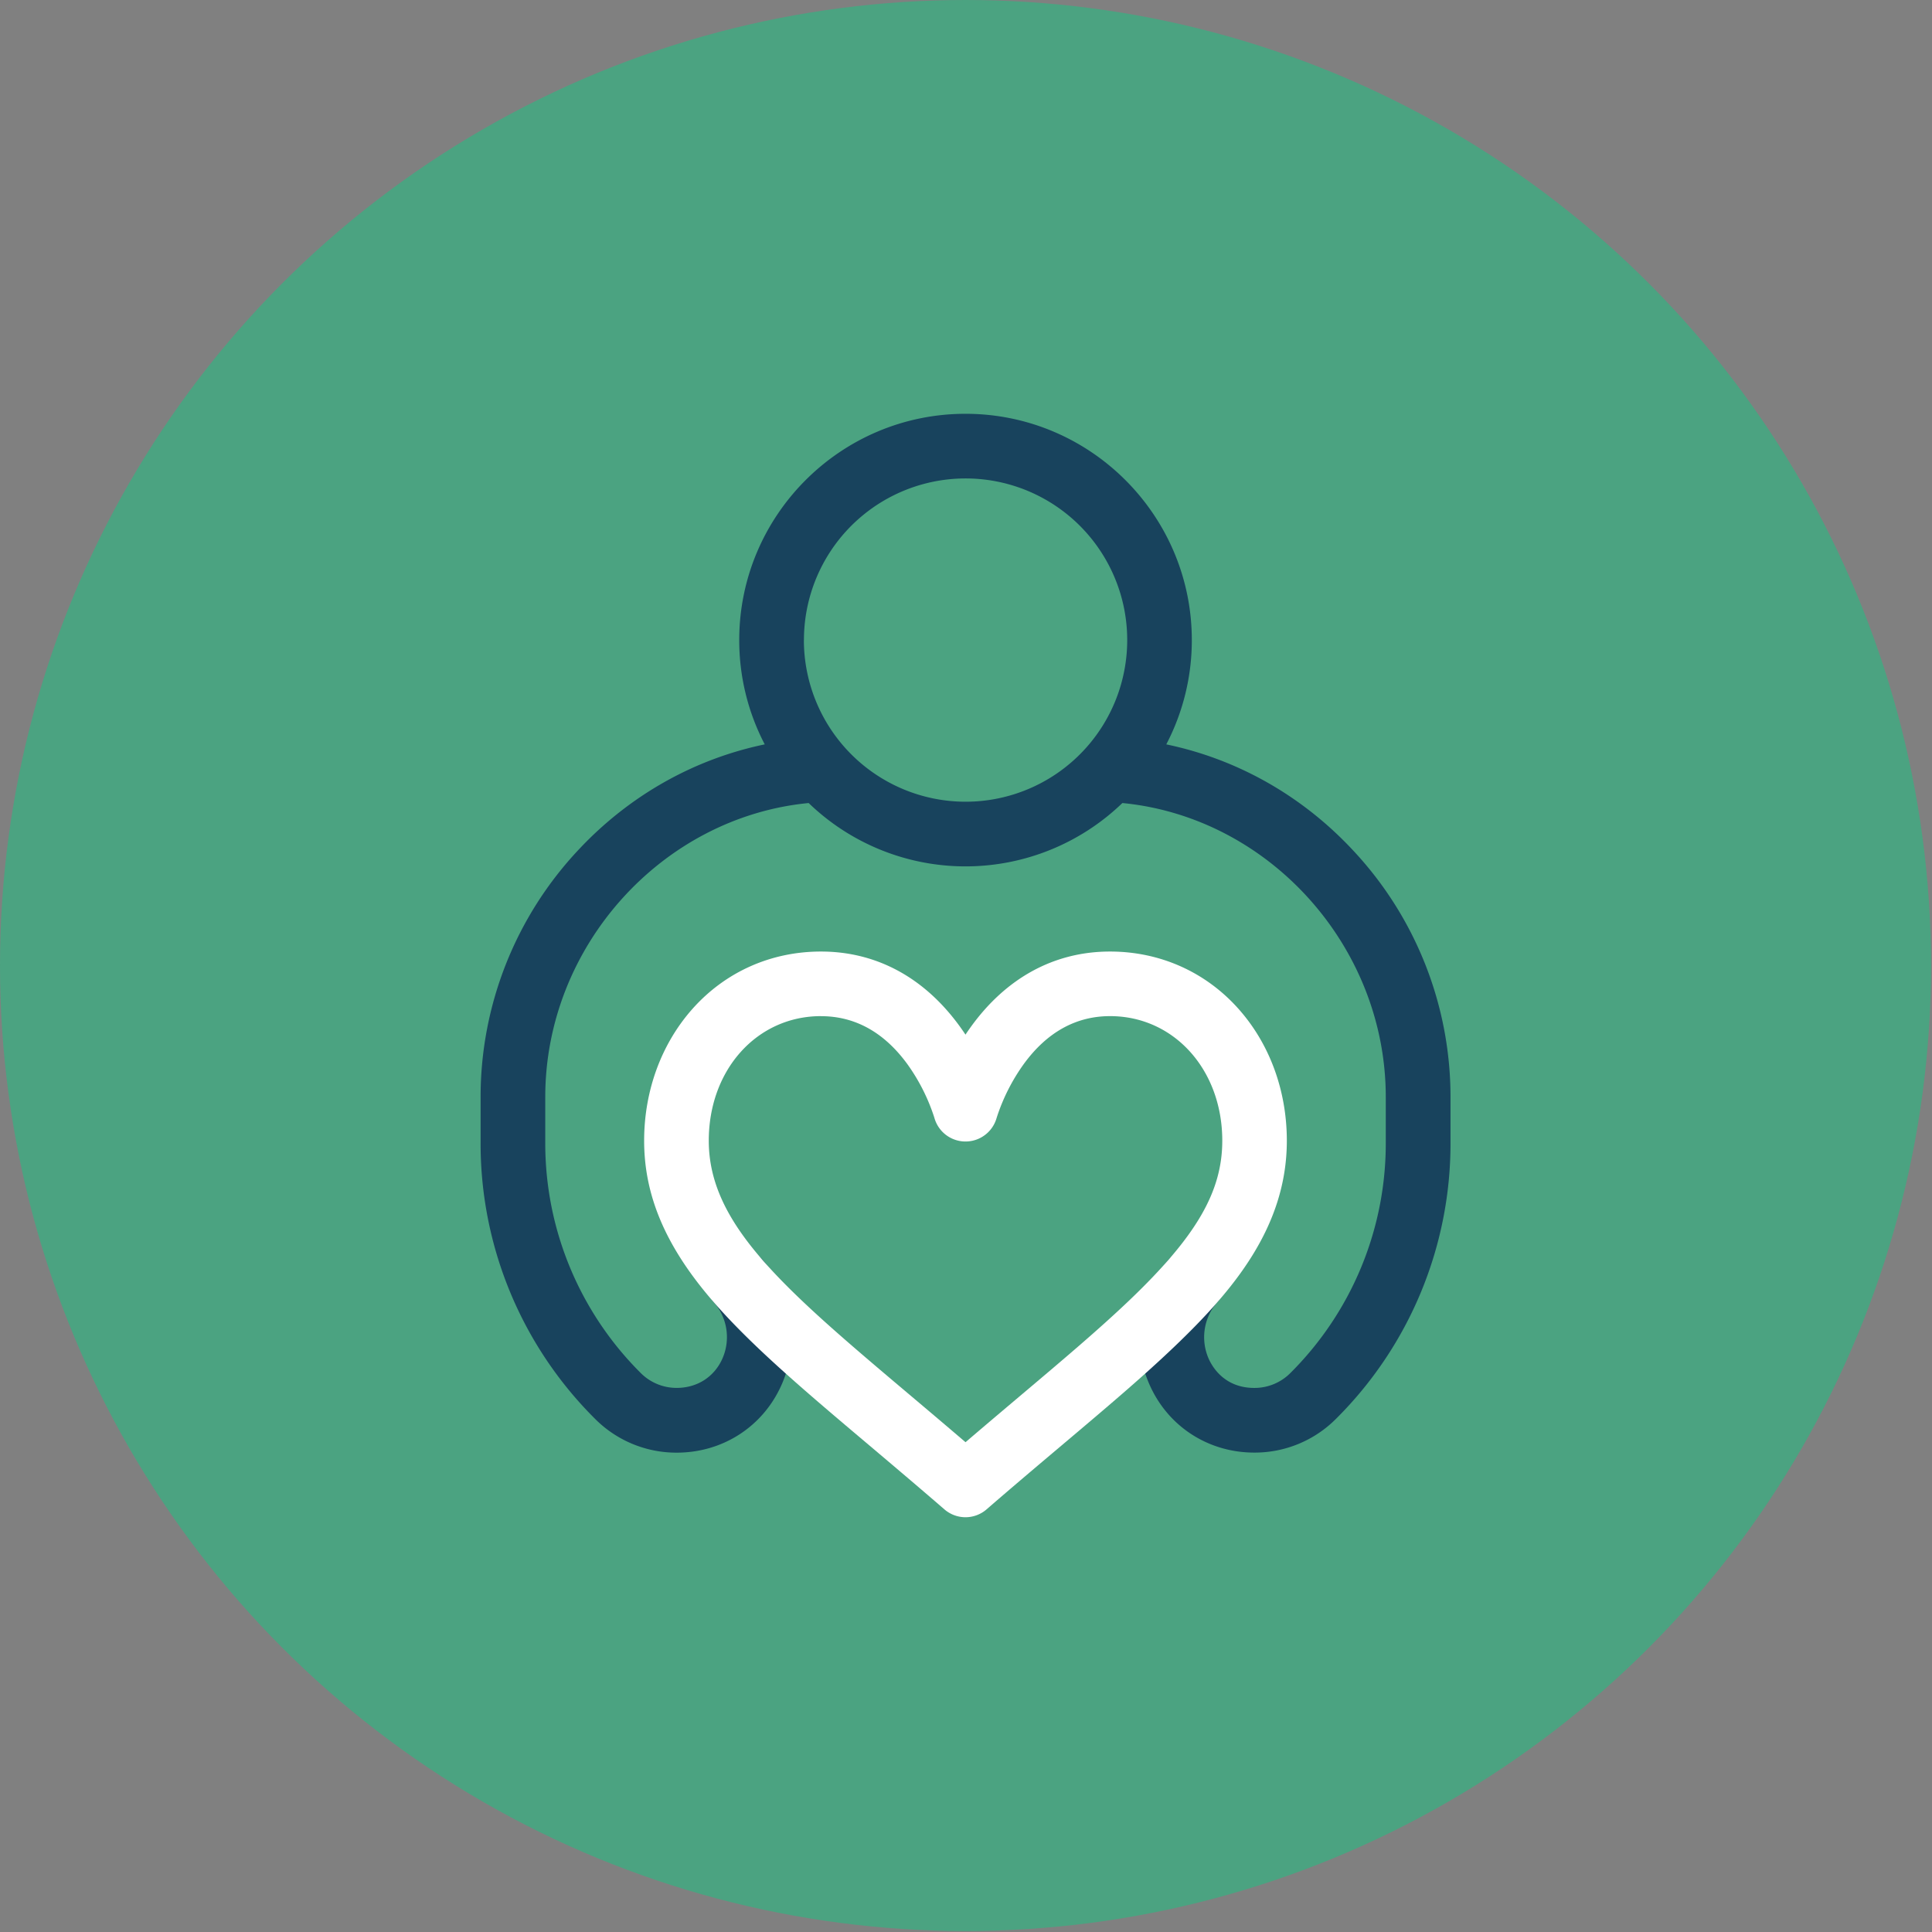
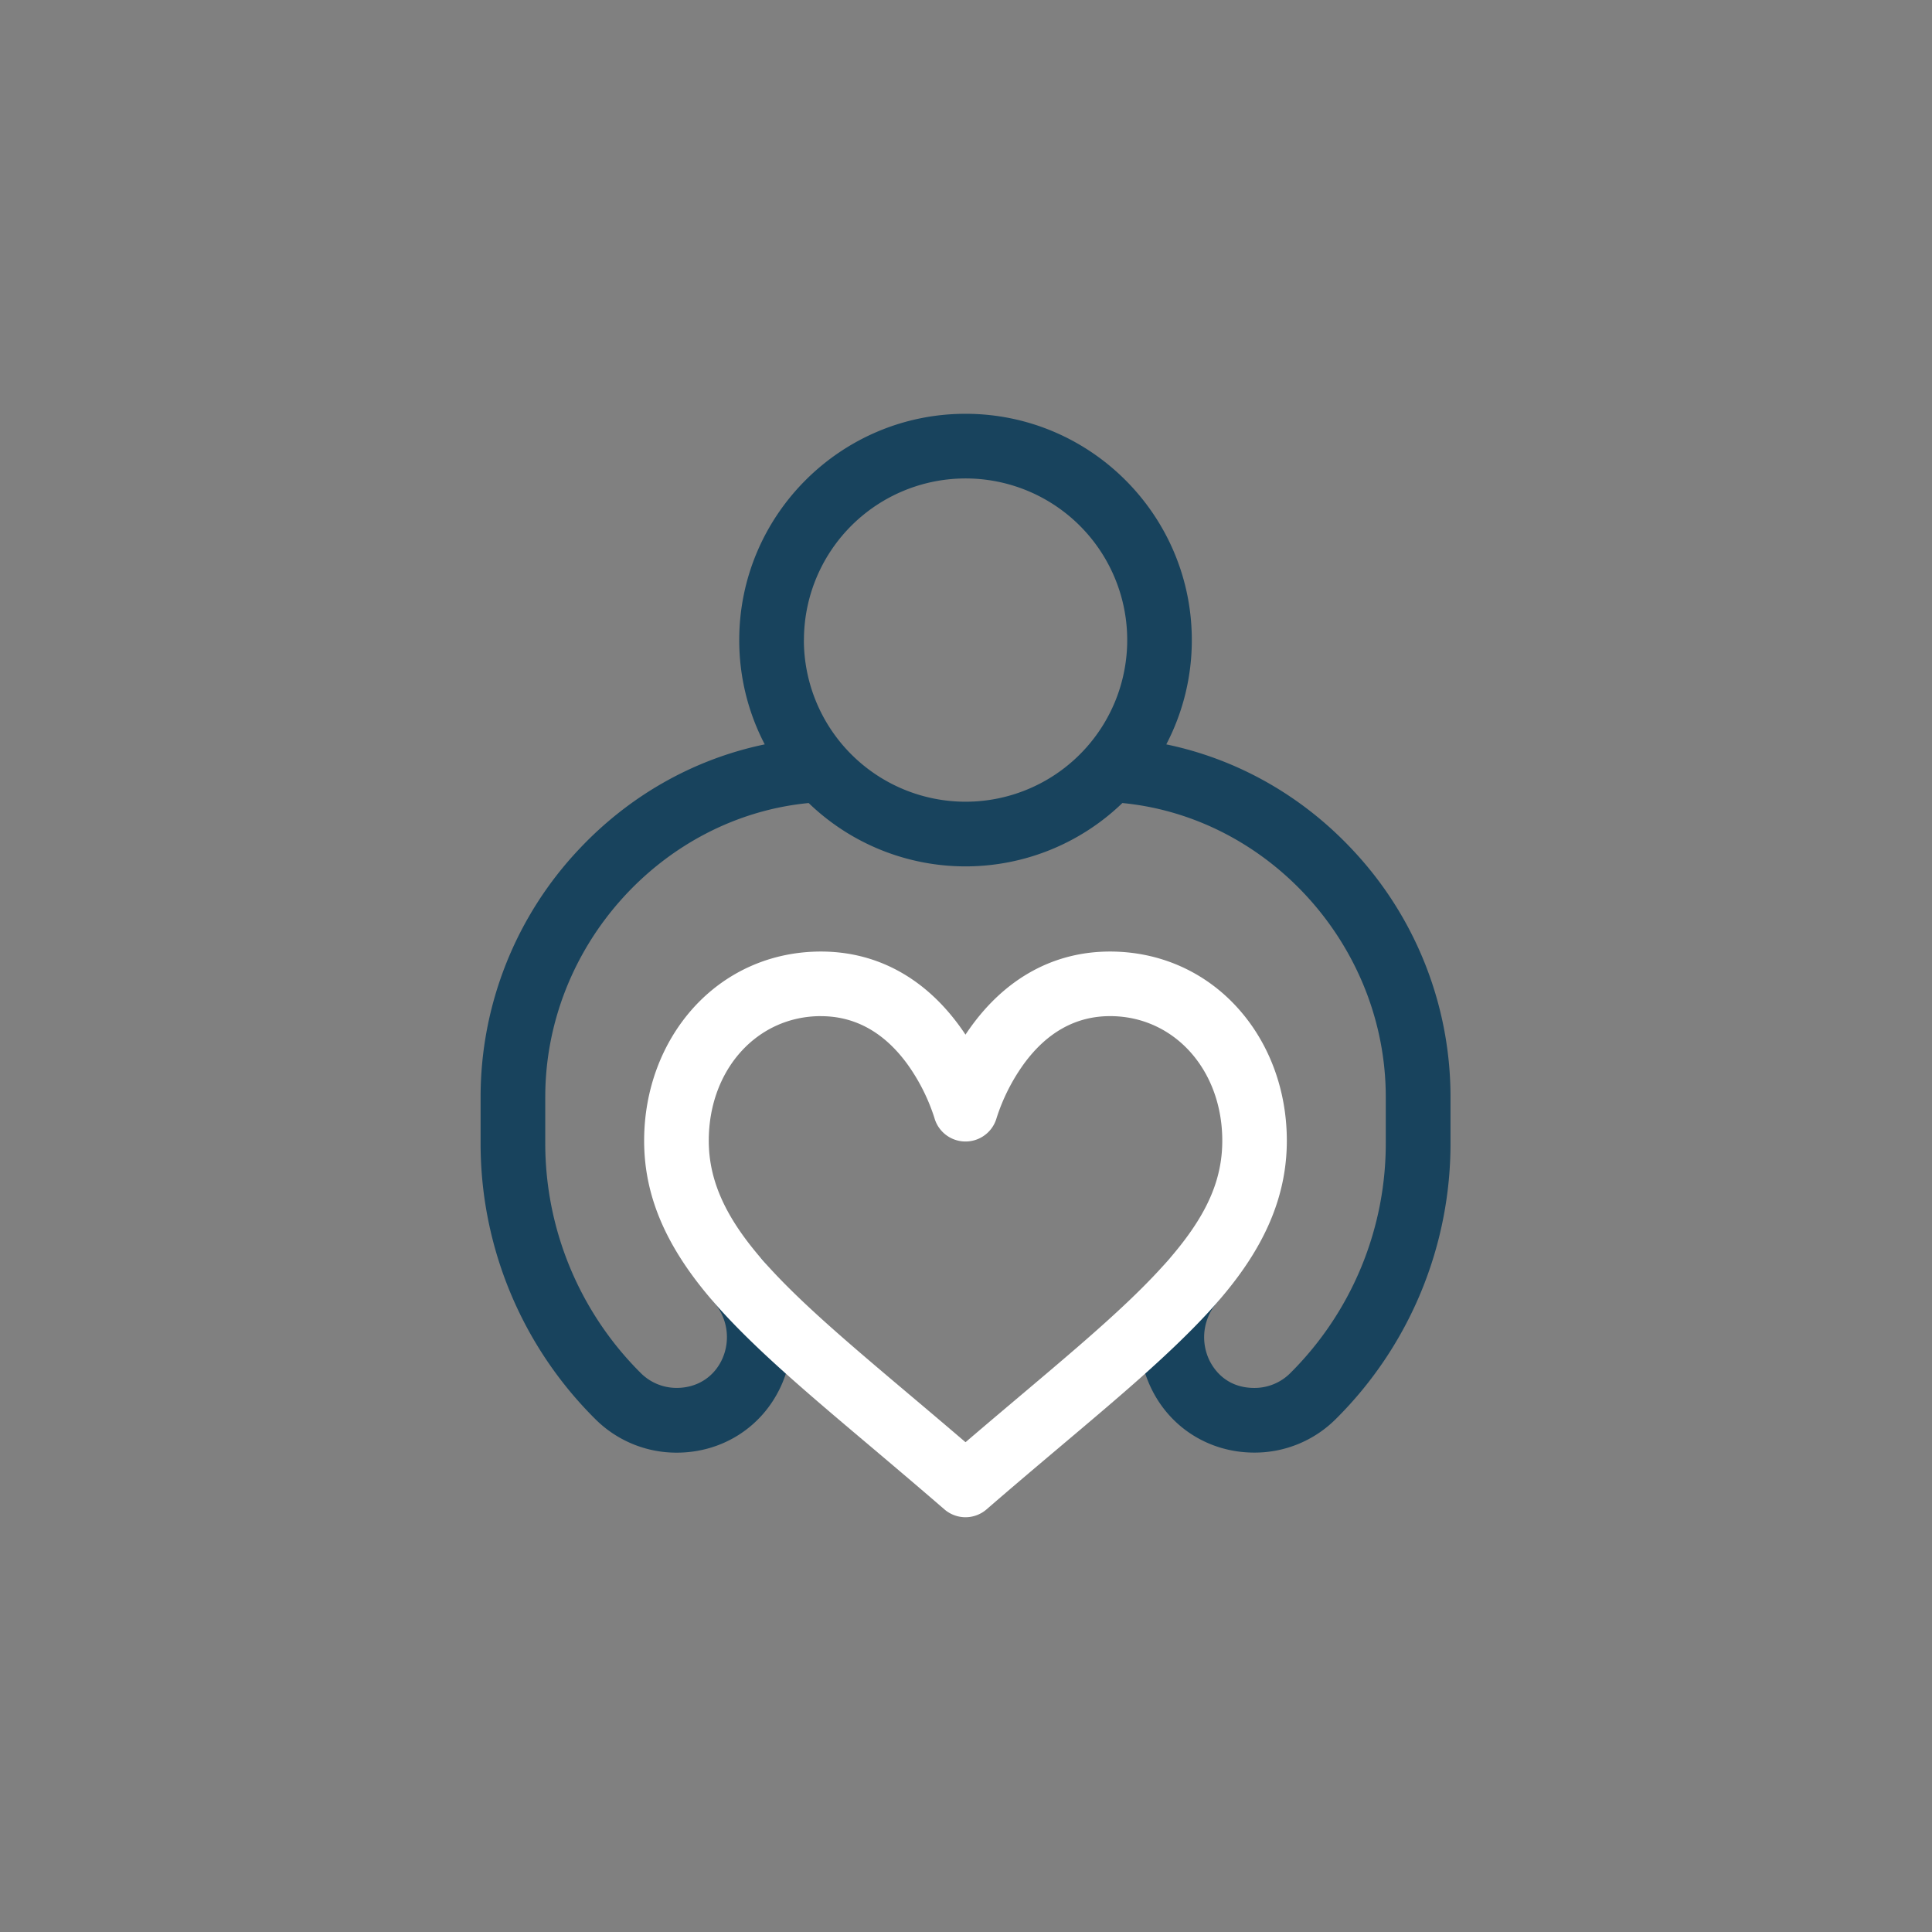
<svg xmlns="http://www.w3.org/2000/svg" id="Layer_1" data-name="Layer 1" viewBox="0 0 1280 1280">
  <rect x="0" y="0" width="1280" height="1280" fill="#808080" stroke="none" />
  <defs>
    <style>.cls-1{fill:#4ba381;}.cls-2{fill:#18435d;}.cls-3{fill:#fff;}</style>
  </defs>
-   <circle class="cls-1" cx="639.68" cy="639.68" r="639.68" />
  <path class="cls-2" d="M895.63,562.53C862,526.76,819.26,502.84,772.7,493.17a149,149,0,0,0,16.91-69.1c0-82.67-67.26-149.92-149.93-149.92S489.76,341.4,489.76,424.07a149,149,0,0,0,16.9,69.1c-46.55,9.67-89.29,33.59-122.93,69.36a239,239,0,0,0-65.32,164.25V757a257.12,257.12,0,0,0,75.81,183,76,76,0,0,0,54.11,22.42c30.2,0,56.68-16.92,69.12-44.15,12.82-28.08,8-60.21-12.44-83.86a21.42,21.42,0,0,0-32.37,28,35.22,35.22,0,0,1,5.84,38c-5.46,12-16.73,19.11-30.15,19.11a33.47,33.47,0,0,1-23.83-9.87A214.6,214.6,0,0,1,361.25,757V726.78c0-99.95,77.45-185.38,174.51-194.75a149.64,149.64,0,0,0,207.84,0c97.06,9.37,174.51,94.8,174.51,194.75V757a214.56,214.56,0,0,1-63.25,152.71A33.45,33.45,0,0,1,831,919.54c-19.3,0-27.47-13.32-30.09-19.06a35.29,35.29,0,0,1,5.87-38.09,21.42,21.42,0,0,0-32.37-28C753.92,858,749.15,890.19,762,918.28c12.42,27.2,38.88,44.1,69,44.1A76,76,0,0,0,885.15,940,257.11,257.11,0,0,0,961,757V726.78A239,239,0,0,0,895.63,562.53Zm-363-138.46A107.09,107.09,0,1,1,639.68,531.16,107.2,107.2,0,0,1,532.59,424.07Z" />
  <path class="cls-3" d="M639.68,1005.21a21.38,21.38,0,0,1-14-5.23c-17.35-15-33.69-28.82-49.48-42.16-42.83-36.15-79.82-67.37-105.68-97.83-29.85-35.16-43.76-68.27-43.76-104.22,0-33.11,11.39-64.13,32-87.35,21.81-24.52,52.05-38,85.14-38,37,0,69,17.45,92.59,50.45q1.65,2.31,3.17,4.61c1-1.53,2.07-3.07,3.17-4.61,23.61-33,55.63-50.45,92.59-50.45,33.09,0,63.34,13.5,85.14,38,20.67,23.22,32,54.24,32,87.35,0,57.36-35.89,99.54-74.65,136.57-21.25,20.3-46.06,41.23-74.78,65.47-15.8,13.34-32.13,27.13-49.49,42.17A21.38,21.38,0,0,1,639.68,1005.21Zm-95.76-332c-42.39,0-74.34,35.48-74.34,82.53,0,56,50.52,98.67,134.22,169.31,11.6,9.79,23.48,19.83,35.88,30.45,12.4-10.62,24.3-20.66,35.89-30.45,28.19-23.79,52.52-44.32,72.82-63.71,44.18-42.21,61.4-71.81,61.4-105.6,0-47-32-82.53-74.34-82.53-22.55,0-41.75,10.63-57.09,31.62A128.05,128.05,0,0,0,660.3,740.6a21.4,21.4,0,0,1-41.26-.07,127.57,127.57,0,0,0-18-35.67C585.67,683.87,566.46,673.24,543.92,673.24Z" />
</svg>